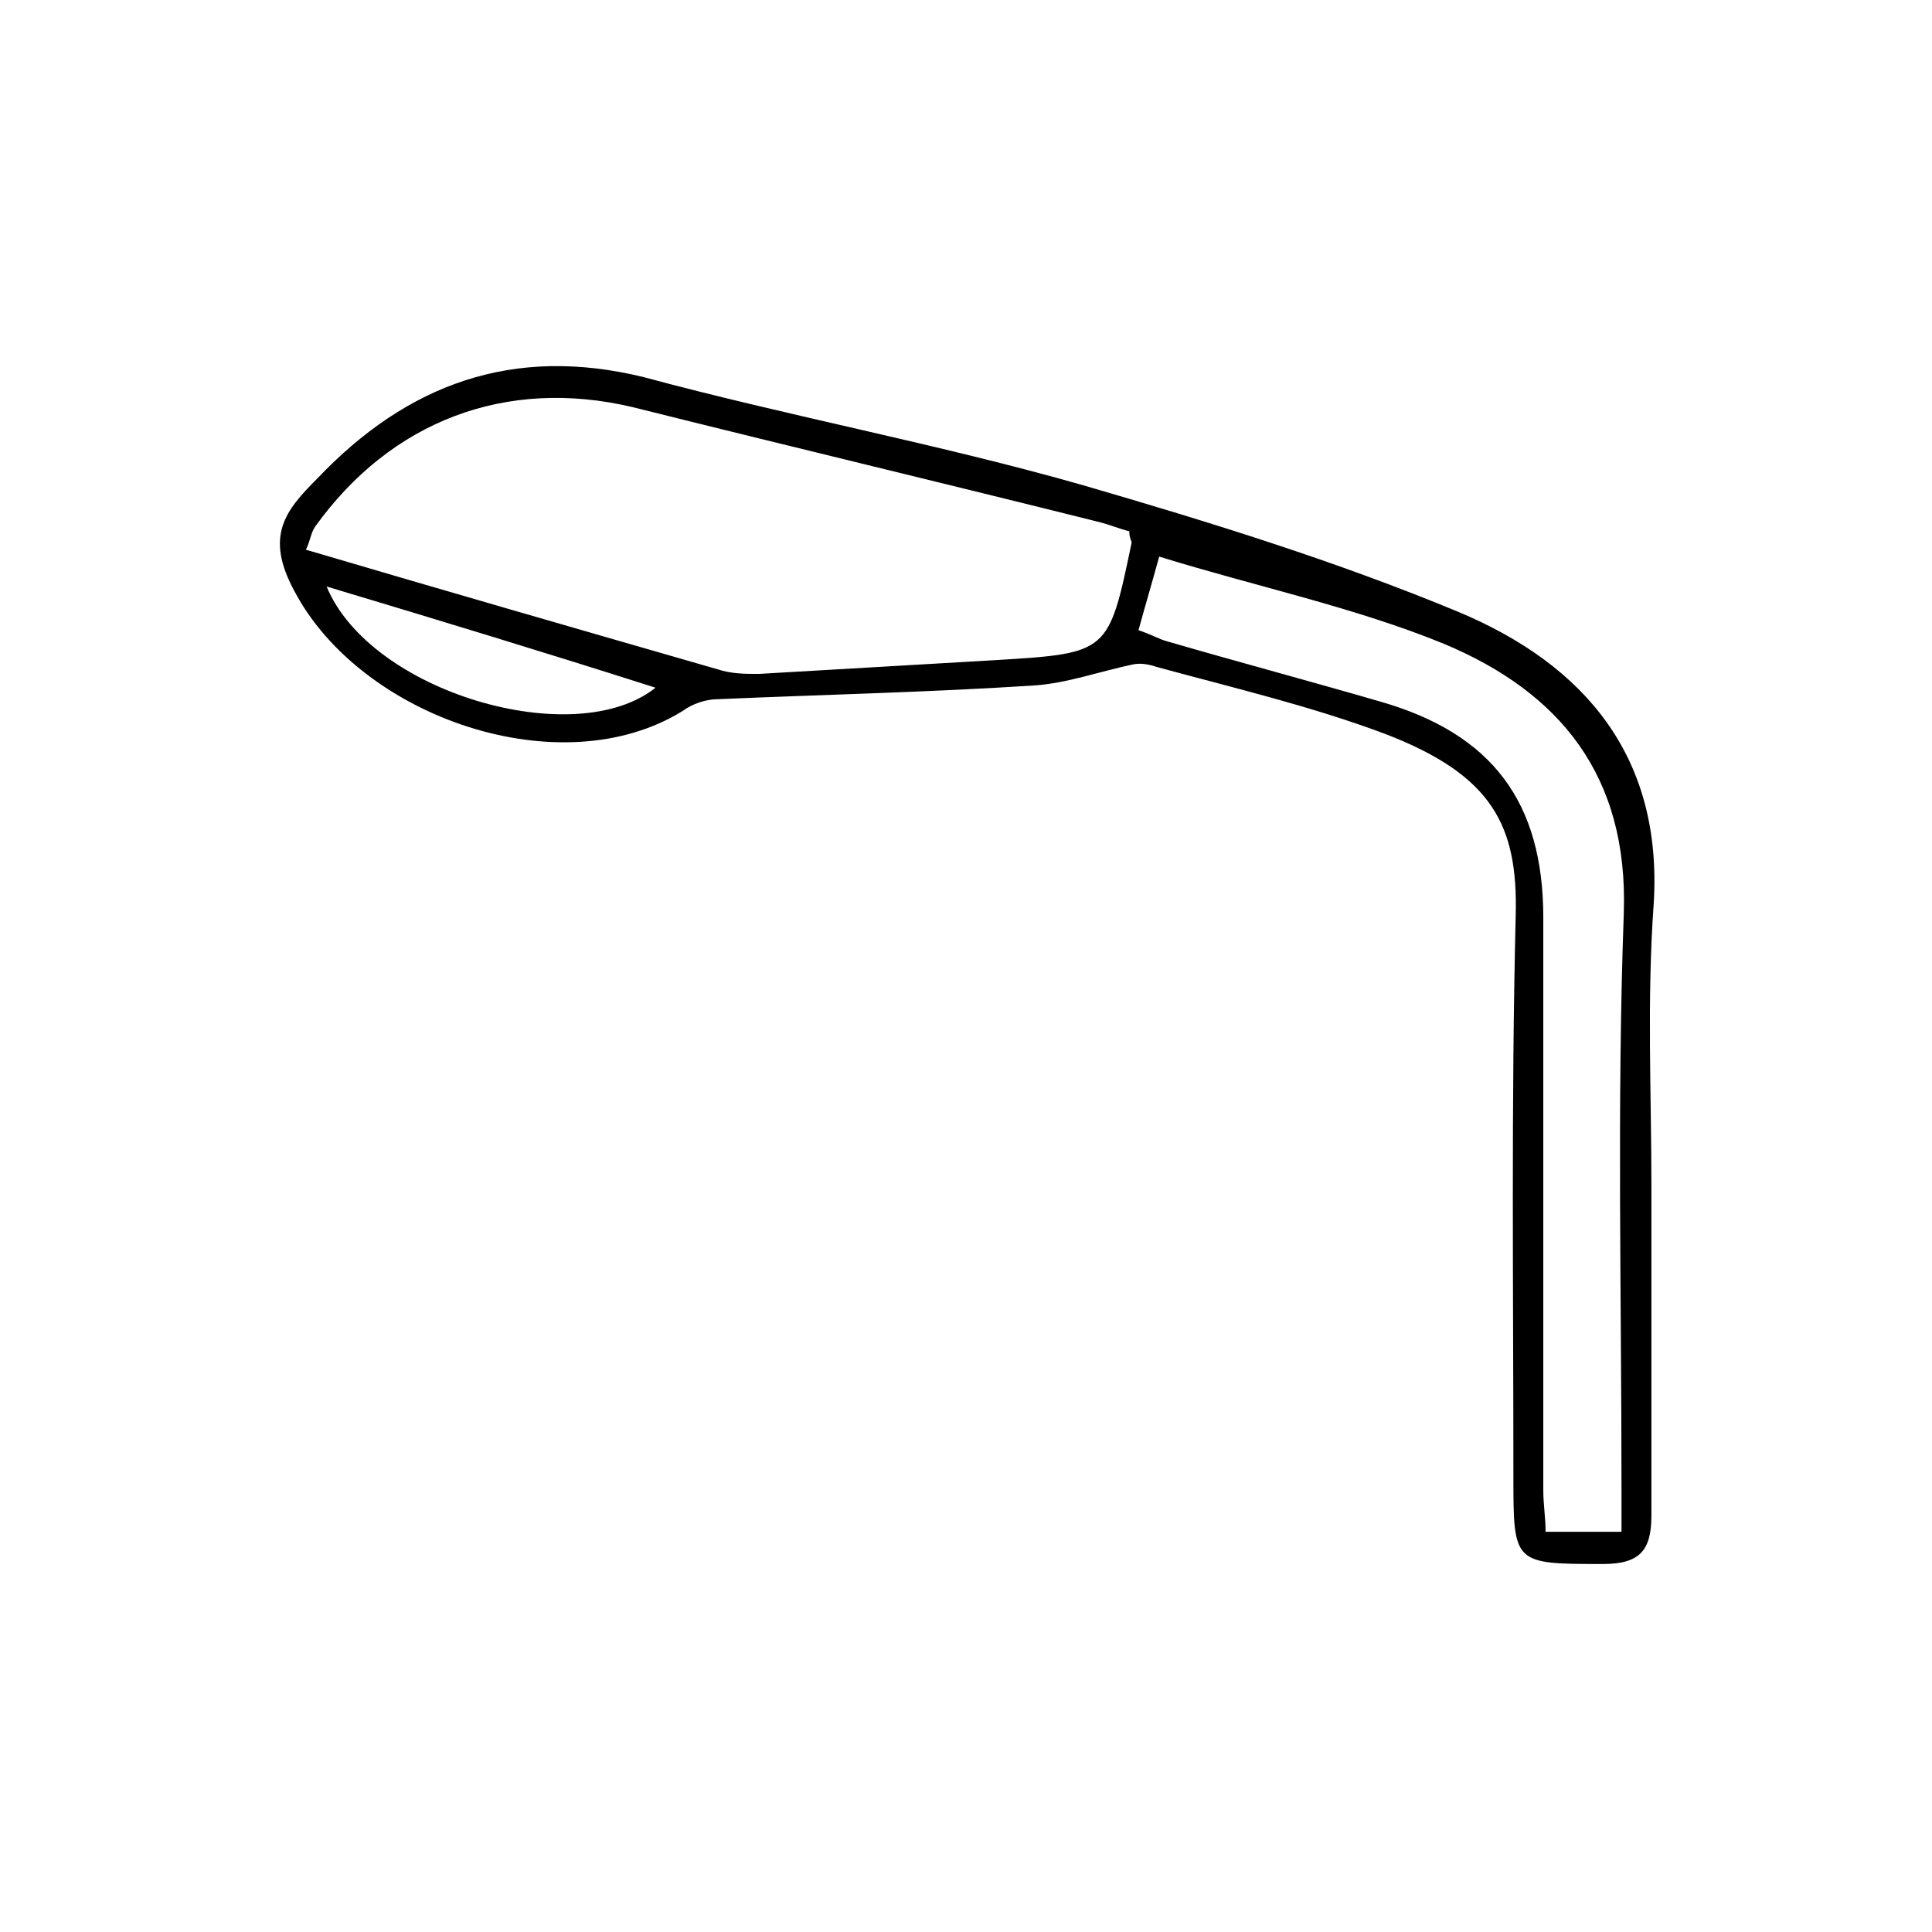
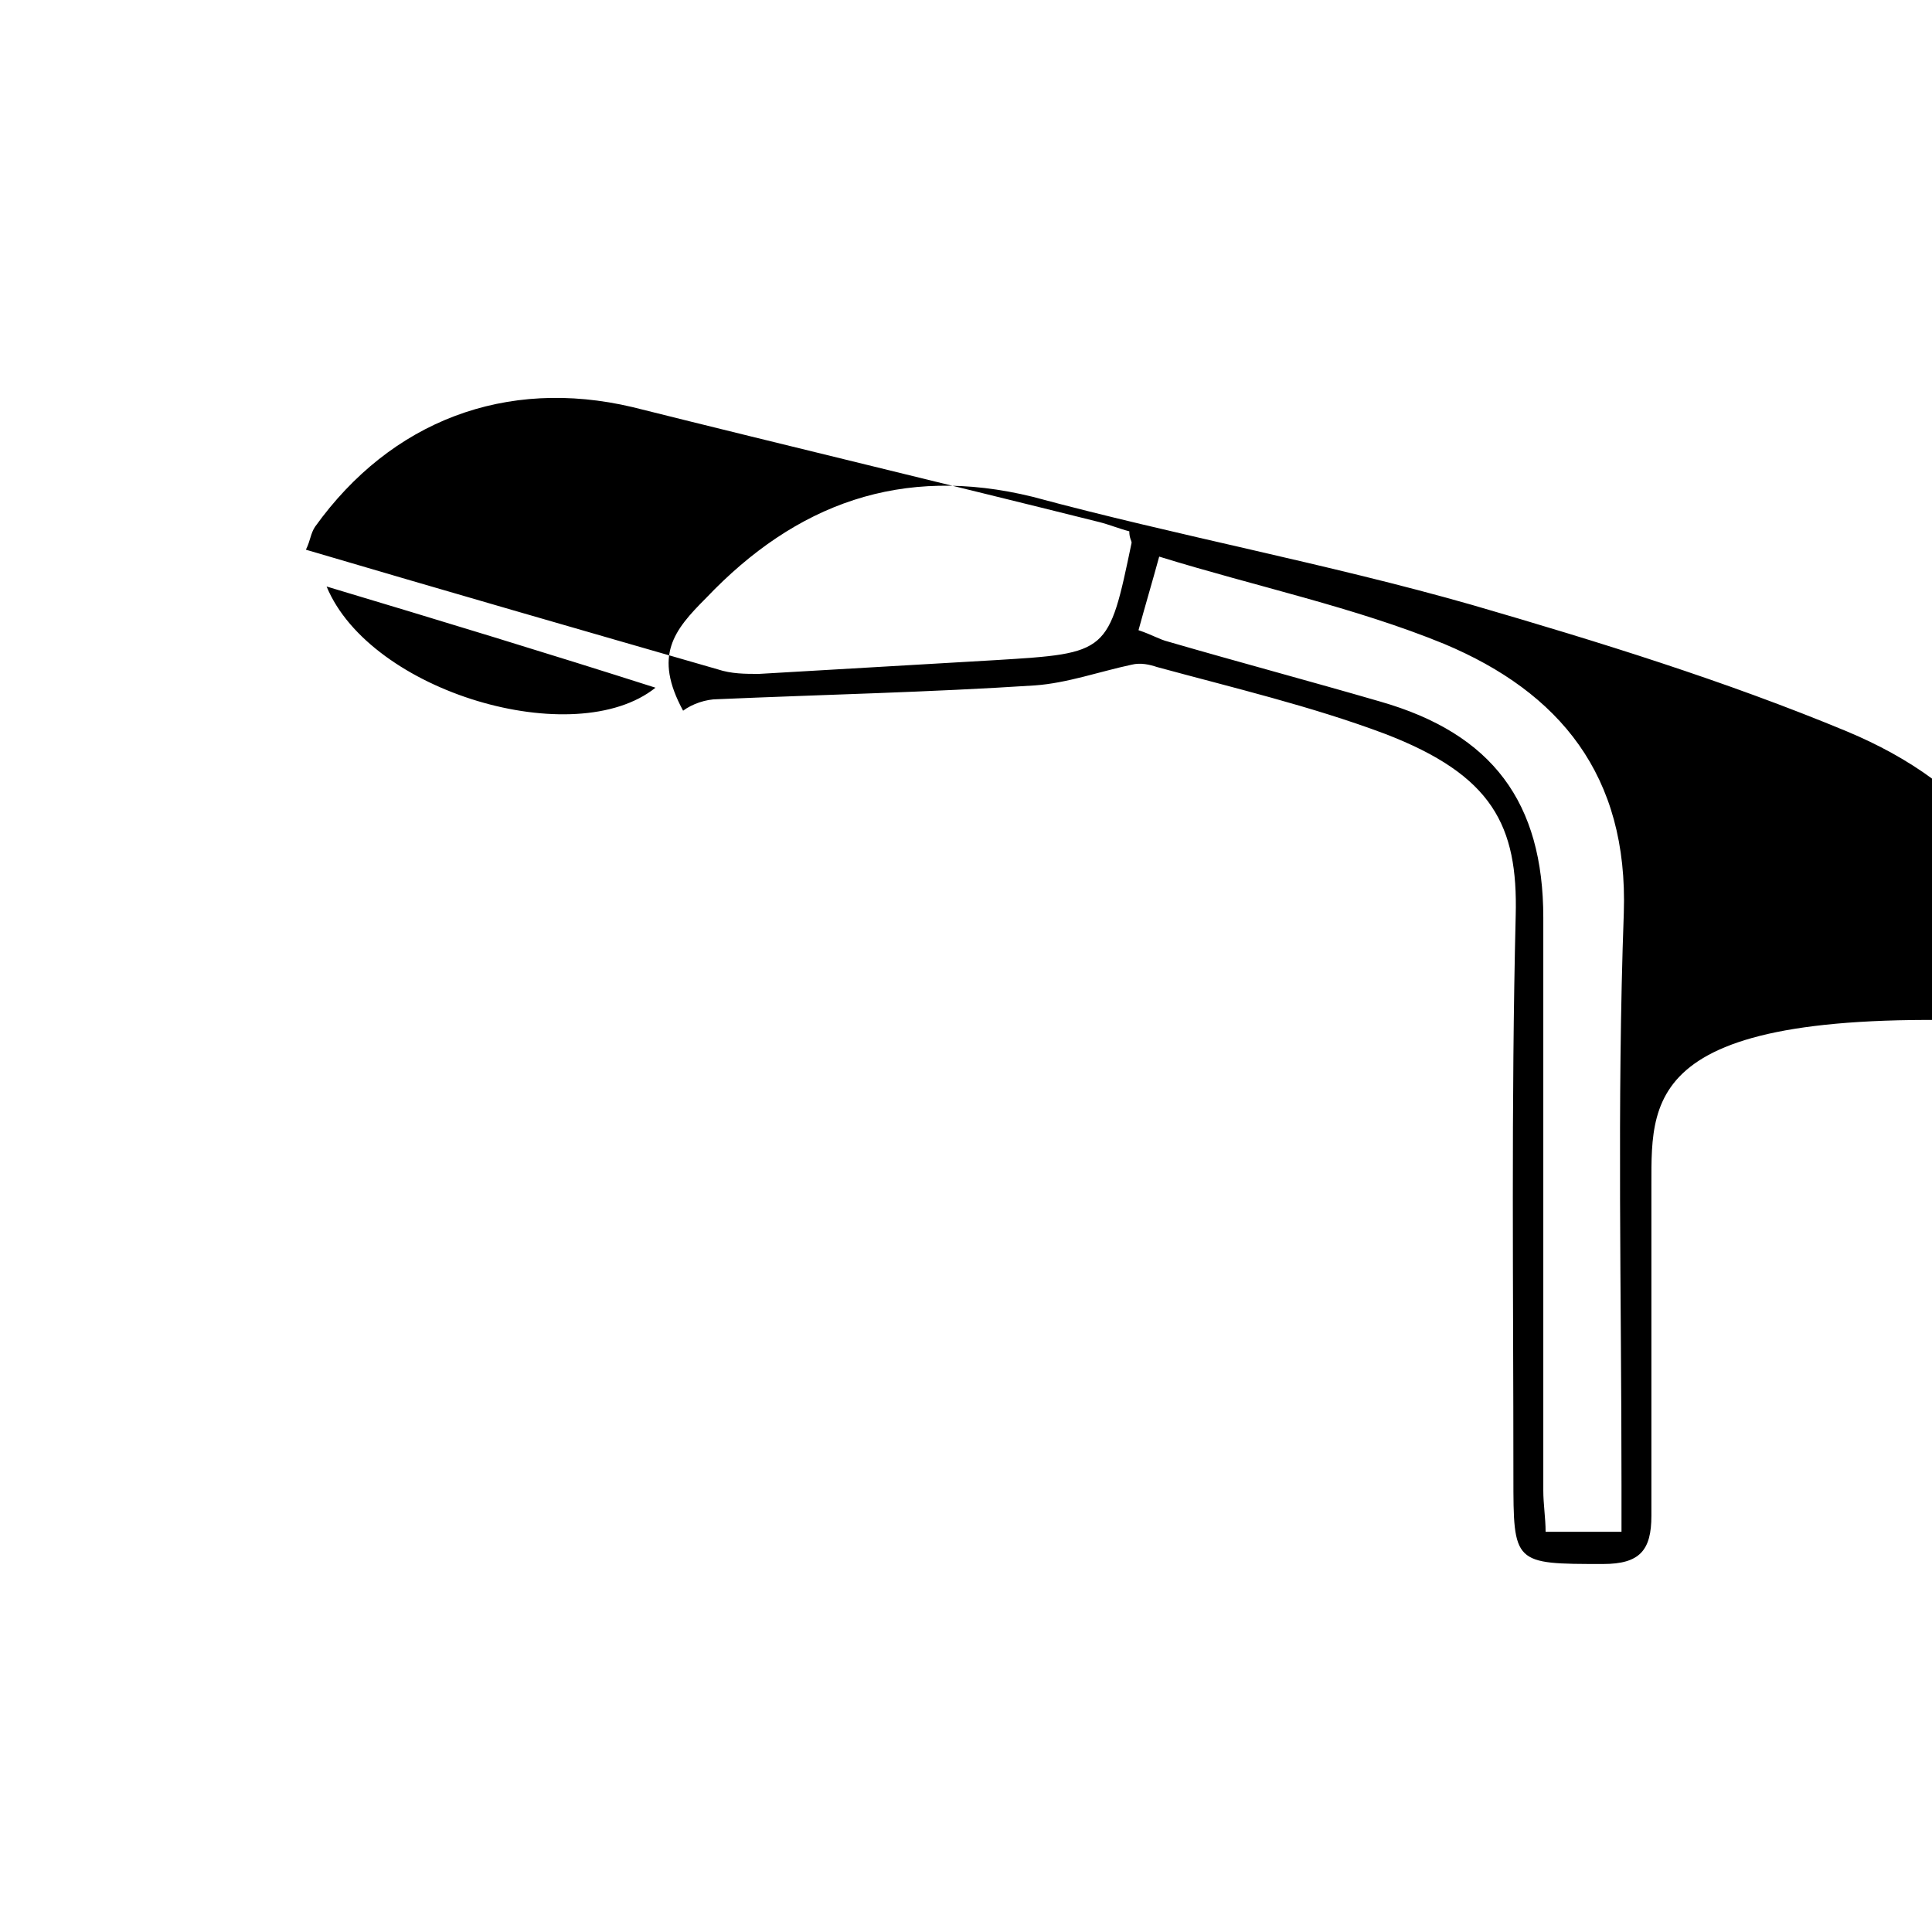
<svg xmlns="http://www.w3.org/2000/svg" version="1.1" id="Layer_1" x="0px" y="0px" viewBox="0 0 84 84" style="enable-background:new 0 0 84 84;" xml:space="preserve">
  <style type="text/css">
	.st0{clip-path:url(#SVGID_00000053547643779417399820000003958995026039319710_);}
	.st1{clip-path:url(#SVGID_00000039853136711186287470000018297459033811791288_);}
	.st2{clip-path:url(#SVGID_00000181072900703267785770000004034470323515770261_);}
	.st3{clip-path:url(#SVGID_00000029737830642727784410000000947590760735498428_);}
	.st4{clip-path:url(#SVGID_00000121976972630888407370000006186888785854776741_);}
	.st5{clip-path:url(#SVGID_00000084530970403296955870000009100645737032028338_);}
	.st6{fill:none;stroke:#000000;stroke-miterlimit:10;}
	.st7{clip-path:url(#SVGID_00000150085167949018868590000016906512276106651056_);}
	.st8{clip-path:url(#SVGID_00000172416434108728085900000004640817264418847893_);}
	.st9{clip-path:url(#SVGID_00000039108343857052539010000002114892120222333621_);}
	.st10{clip-path:url(#SVGID_00000125591160414287135050000006848048137135820978_);}
</style>
-   <path d="M71.8,51.5c0,4.8,0,9.6,0,14.4c0,1.5-0.5,2.1-2.1,2.1c-3.9,0-3.9,0-3.9-3.8c0-8.1-0.1-16.2,0.1-24.4c0.1-3.9-1-6.1-5.7-7.9  c-3.2-1.2-6.6-2-9.9-2.9c-0.3-0.1-0.7-0.2-1.1-0.1c-1.4,0.3-2.8,0.8-4.2,0.9c-4.6,0.3-9.2,0.4-13.8,0.6c-0.5,0-1.1,0.2-1.5,0.5  c-5.3,3.3-14,0.3-16.9-5.2c-1.3-2.4-0.4-3.5,1-4.9c3.9-4.1,8.5-5.8,14.2-4.4c6.3,1.7,12.8,2.9,19.1,4.7c5.5,1.6,11,3.3,16.3,5.5  c5.5,2.3,8.9,6.3,8.5,12.7C71.6,43.5,71.8,47.5,71.8,51.5z M49.1,23.1c-0.4-0.1-0.9-0.3-1.3-0.4c-6.8-1.7-13.5-3.3-20.3-5  c-5.5-1.3-10.5,0.6-13.8,5.2c-0.2,0.3-0.2,0.6-0.4,1c6.1,1.8,12,3.5,17.9,5.2c0.6,0.2,1.2,0.2,1.8,0.2c3.4-0.2,6.9-0.4,10.3-0.6  c4.9-0.3,4.9-0.3,5.9-5.1C49.2,23.5,49.1,23.4,49.1,23.1z M49.5,27.4c0.6,0.2,0.9,0.4,1.3,0.5c3.1,0.9,6.1,1.7,9.2,2.6  c4.9,1.4,7.1,4.4,7.1,9.4c0,8.3,0,16.6,0,24.9c0,0.6,0.1,1.2,0.1,1.8c1.2,0,2.2,0,3.3,0c0-0.8,0-1.4,0-2c0-8.3-0.2-16.6,0.1-24.9  c0.2-6-2.8-9.6-7.8-11.7c-3.9-1.6-8.2-2.5-12.4-3.8C50.1,25.3,49.8,26.3,49.5,27.4z M14.2,25.5c1.9,4.6,10.8,7.2,14.3,4.4  C23.8,28.4,19.2,27,14.2,25.5z" />
+   <path d="M71.8,51.5c0,4.8,0,9.6,0,14.4c0,1.5-0.5,2.1-2.1,2.1c-3.9,0-3.9,0-3.9-3.8c0-8.1-0.1-16.2,0.1-24.4c0.1-3.9-1-6.1-5.7-7.9  c-3.2-1.2-6.6-2-9.9-2.9c-0.3-0.1-0.7-0.2-1.1-0.1c-1.4,0.3-2.8,0.8-4.2,0.9c-4.6,0.3-9.2,0.4-13.8,0.6c-0.5,0-1.1,0.2-1.5,0.5  c-1.3-2.4-0.4-3.5,1-4.9c3.9-4.1,8.5-5.8,14.2-4.4c6.3,1.7,12.8,2.9,19.1,4.7c5.5,1.6,11,3.3,16.3,5.5  c5.5,2.3,8.9,6.3,8.5,12.7C71.6,43.5,71.8,47.5,71.8,51.5z M49.1,23.1c-0.4-0.1-0.9-0.3-1.3-0.4c-6.8-1.7-13.5-3.3-20.3-5  c-5.5-1.3-10.5,0.6-13.8,5.2c-0.2,0.3-0.2,0.6-0.4,1c6.1,1.8,12,3.5,17.9,5.2c0.6,0.2,1.2,0.2,1.8,0.2c3.4-0.2,6.9-0.4,10.3-0.6  c4.9-0.3,4.9-0.3,5.9-5.1C49.2,23.5,49.1,23.4,49.1,23.1z M49.5,27.4c0.6,0.2,0.9,0.4,1.3,0.5c3.1,0.9,6.1,1.7,9.2,2.6  c4.9,1.4,7.1,4.4,7.1,9.4c0,8.3,0,16.6,0,24.9c0,0.6,0.1,1.2,0.1,1.8c1.2,0,2.2,0,3.3,0c0-0.8,0-1.4,0-2c0-8.3-0.2-16.6,0.1-24.9  c0.2-6-2.8-9.6-7.8-11.7c-3.9-1.6-8.2-2.5-12.4-3.8C50.1,25.3,49.8,26.3,49.5,27.4z M14.2,25.5c1.9,4.6,10.8,7.2,14.3,4.4  C23.8,28.4,19.2,27,14.2,25.5z" />
</svg>